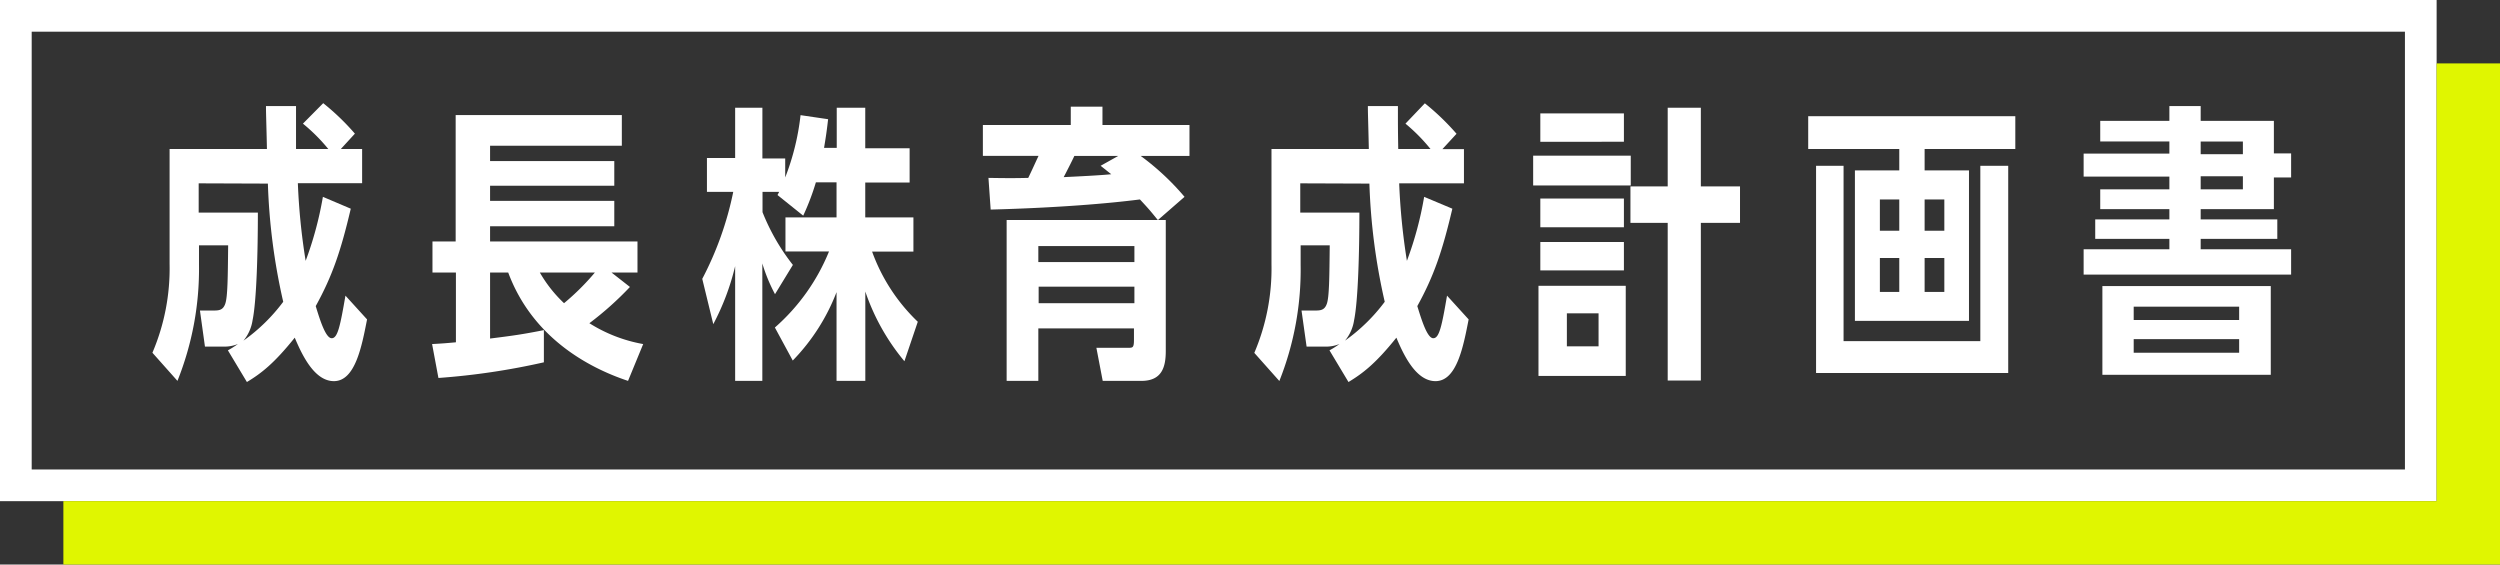
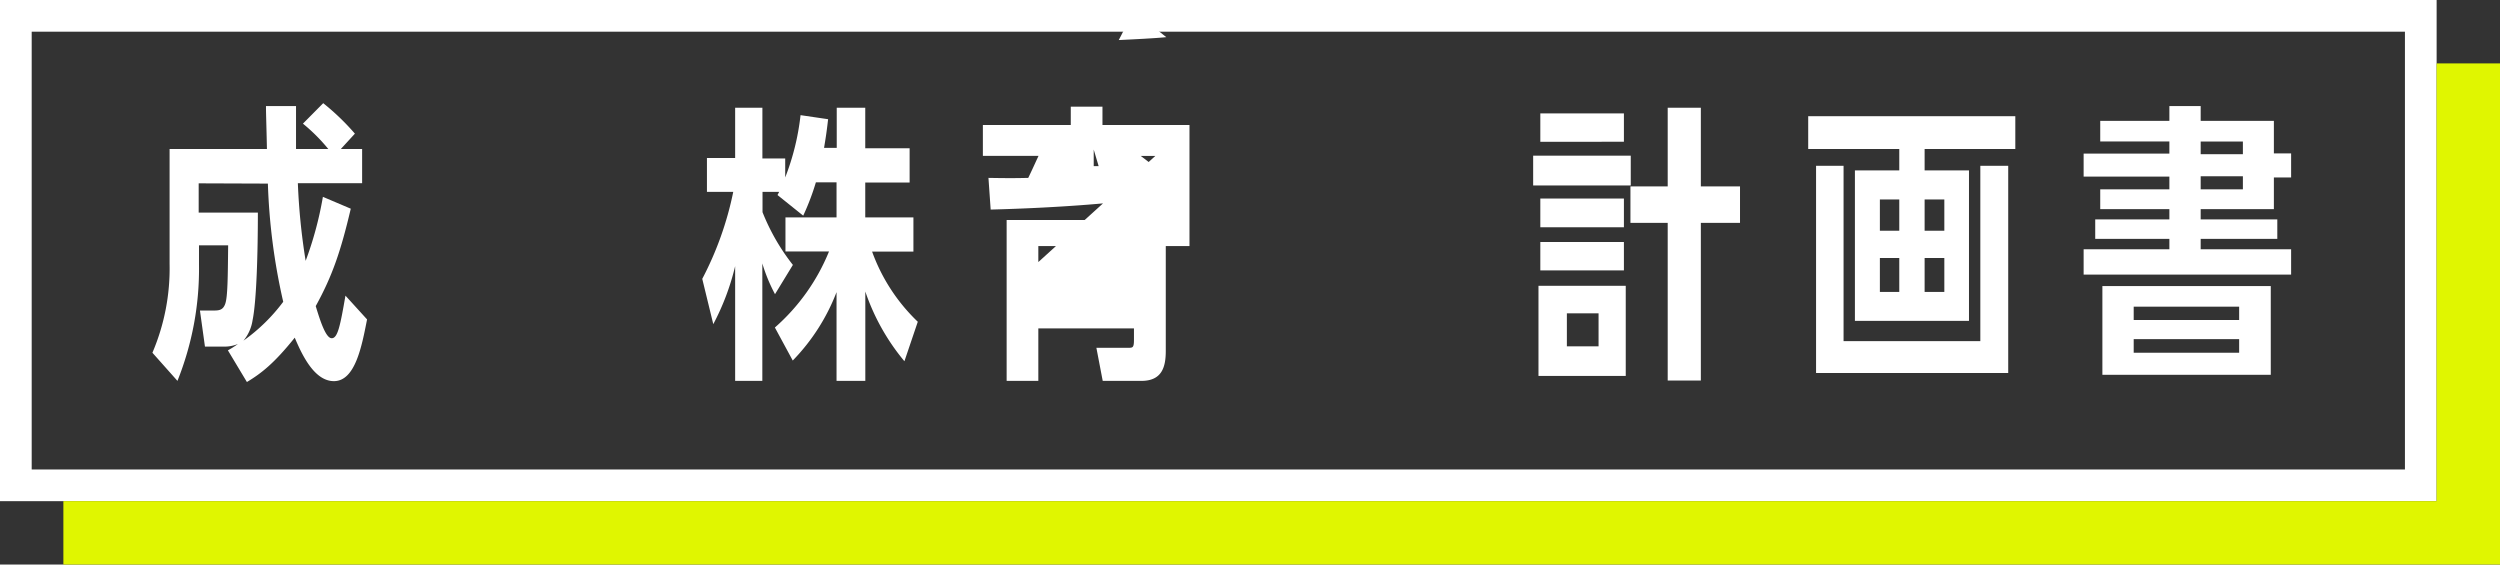
<svg xmlns="http://www.w3.org/2000/svg" width="394.48" height="89.08" viewBox="0 0 394.48 89.08">
  <rect x="0" y="0" width="394.48" height="89.08" fill="#333333" stroke="none" />
  <defs>
    <style>.cls-1,.cls-2{fill:none;stroke-miterlimit:10;}.cls-1{stroke:#fff;stroke-width:5px;}.cls-2{stroke:#e0f600;stroke-width:10px;}.cls-3{fill:#fff;}</style>
  </defs>
  <g id="レイヤー_2" data-name="レイヤー 2">
    <g id="erement">
      <rect class="cls-1" x="2.5" y="2.5" width="379.48" height="74.08" />
      <polyline class="cls-2" points="389.48 10 389.48 84.08 10 84.08" />
      <path class="cls-3" d="M55.35,32.93c-1.58,6.72-2.91,10.61-5.53,15.37.69,2.28,1.58,5.07,2.52,5.07s1.33-1.87,2.17-6.72l3.41,3.75c-.84,4.3-1.88,9.74-5.23,9.74-3,0-4.94-3.89-6.18-6.86-3.26,4.07-5.28,5.63-7.55,7l-3-5a13.81,13.81,0,0,0,1.58-1,5.6,5.6,0,0,1-2.32.41H32.34L31.55,49h2c.94,0,1.63,0,2-1.09s.4-4.08.45-9.2h-4.6v3.07A47.5,47.5,0,0,1,28,60.1l-3.95-4.44a33.89,33.89,0,0,0,2.71-14V23.51H42.12c-.1-4.76-.15-5.3-.15-6.77h4.74c0,3.2,0,3.66,0,6.77h5.09a27.94,27.94,0,0,0-4-4L51,16.28a37.71,37.71,0,0,1,5,4.81l-2.22,2.42h3.36v5.4H47a100.38,100.38,0,0,0,1.23,12.25,55.73,55.73,0,0,0,2.72-10.1Zm-24-4v4.62h9.34c0,6.12-.2,13.94-.84,17a6.59,6.59,0,0,1-1.43,3.2,28.14,28.14,0,0,0,6.27-6.13,97,97,0,0,1-2.42-18.65Z" />
-       <path class="cls-3" d="M99.1,60.1C92.78,58,84,53.24,80.19,43H77.33V53.42c3.65-.46,5-.64,8.49-1.33v5.08a111.37,111.37,0,0,1-16.64,2.47l-1-5.35c1.63-.09,2.28-.14,3.76-.28V43H68.24V38.1H71.9V18.16H98.12V23H77.33v2.42h19.6v3.89H77.33V31.7h19.6v4H77.33V38.1h23.26V43h-4.1l2.91,2.28A51,51,0,0,1,93,51a23.62,23.62,0,0,0,8.49,3.29ZM85.18,43A21.14,21.14,0,0,0,89,47.84,38.21,38.21,0,0,0,93.87,43Z" />
      <path class="cls-3" d="M122.27,51.68a31.89,31.89,0,0,0,8.54-12h-6.87V34.3H132V28.77h-3.26a38.27,38.27,0,0,1-2,5.26l-4.05-3.25c.1-.23.15-.27.25-.5h-2.62v3.2a33.33,33.33,0,0,0,4.79,8.32l-2.82,4.62a26.45,26.45,0,0,1-2-4.85V60.1H116V42a38.6,38.6,0,0,1-3.45,9.15L110.81,44a51.64,51.64,0,0,0,4.89-13.72h-4.15V24.93H116V17h4.3v8h3.6V28a38.73,38.73,0,0,0,2.42-9.83l4.35.64c-.25,2.19-.4,3.06-.64,4.52h2V17h4.5v6.4h7v5.4h-7V34.3h7.6v5.4h-6.52a28.85,28.85,0,0,0,7.21,11.07L142.71,57a34.37,34.37,0,0,1-6.17-11V60.1H132v-14a31.9,31.9,0,0,1-6.91,10.79Z" />
-       <path class="cls-3" d="M187.69,19.72v4.89H180a40.13,40.13,0,0,1,6.91,6.45l-4.19,3.65h1.23V55.38c0,2.52-.59,4.72-3.85,4.72H174l-1-5.22H178c.74,0,.93,0,.93-1.28V51.82H163.84V60.1h-5V34.71h23.85c-.94-1.14-1.19-1.5-2.82-3.24-4.93.64-13,1.32-23.55,1.6l-.35-5c2.87.05,4.25.05,6.28,0,.83-1.73.93-2,1.62-3.47h-8.78V19.72h13.87V16.83h5v2.89ZM179,41.35V38.83H163.84v2.52Zm-15.11,3.88v2.61H179V45.23Zm12.55-20.62h-6.92c-.24.55-1.43,2.88-1.68,3.34,2.08-.1,5.83-.28,7.51-.46-.25-.18-1.43-1.14-1.68-1.33Z" />
-       <path class="cls-3" d="M229.17,32.93c-1.58,6.72-2.91,10.61-5.53,15.37.7,2.28,1.58,5.07,2.52,5.07s1.34-1.87,2.17-6.72l3.41,3.75c-.84,4.3-1.87,9.74-5.23,9.74-3,0-4.94-3.89-6.17-6.86-3.26,4.07-5.29,5.63-7.56,7l-3-5a13,13,0,0,0,1.58-1,5.6,5.6,0,0,1-2.32.41h-2.87L205.37,49h2c.94,0,1.63,0,2-1.09s.4-4.08.45-9.2h-4.59v3.07a47.47,47.47,0,0,1-3.36,18.34l-3.95-4.44a33.89,33.89,0,0,0,2.71-14V23.51h15.36c-.1-4.76-.15-5.3-.15-6.77h4.74c0,3.2,0,3.66.05,6.77h5.09a27.94,27.94,0,0,0-3.95-4l3.06-3.21a38.38,38.38,0,0,1,5,4.81l-2.23,2.42H231v5.4H220.78A102.5,102.5,0,0,0,222,41.16a54.9,54.9,0,0,0,2.72-10.1Zm-24-4v4.62h9.33c0,6.12-.2,13.94-.84,17a6.5,6.5,0,0,1-1.43,3.2,28.14,28.14,0,0,0,6.27-6.13,97,97,0,0,1-2.42-18.65Z" />
+       <path class="cls-3" d="M187.69,19.72v4.89H180a40.13,40.13,0,0,1,6.91,6.45l-4.19,3.65h1.23V55.38c0,2.52-.59,4.72-3.85,4.72H174l-1-5.22H178c.74,0,.93,0,.93-1.28V51.82H163.84V60.1h-5V34.71h23.85c-.94-1.14-1.19-1.5-2.82-3.24-4.93.64-13,1.32-23.55,1.6l-.35-5c2.87.05,4.25.05,6.28,0,.83-1.73.93-2,1.62-3.47h-8.78V19.72h13.87V16.83h5v2.89ZV38.83H163.84v2.52Zm-15.11,3.88v2.61H179V45.23Zm12.55-20.62h-6.92c-.24.55-1.43,2.88-1.68,3.34,2.08-.1,5.83-.28,7.51-.46-.25-.18-1.43-1.14-1.68-1.33Z" />
      <path class="cls-3" d="M257.32,24.56v4.71h-15.4V24.56ZM242.76,59.32V45.1h13.77V59.32Zm13.48-41.43v4.48H243.05V17.89Zm0,13.44v4.53H243.05V31.33Zm0,6.86v4.48H243.05V38.19Zm-4,11.25h-5v5.21h5ZM263.15,17h5.23V29.41h6.18v5.76h-6.18V60.05h-5.23V35.17h-5.88V29.41h5.88Z" />
      <path class="cls-3" d="M299.69,23.51H285.32V18.34H318v5.17H303.69v3.38h7V50.63h-18V26.89h7Zm12.79,30.32V26.16h4.4v32.7H286.56V26.16h4.34V53.83ZM299.69,31.47h-3.06v4.94h3.06Zm-3.06,9.24v5.35h3.06V40.71Zm10.17-4.3V31.47h-3.11v4.94Zm-3.11,9.65h3.11V40.71h-3.11Z" />
      <path class="cls-3" d="M347.25,34.62h12.09v3.07H347.25v1.64h14.27v4H328.78v-4h13.53V37.69h-11.7V34.62h11.7V33H331.4V29.87h10.91v-2H328.78V24.24h13.53V22.32H331.4V19.07h10.91V16.74h4.94v2.33H358.8V24.2h2.72V28H358.8v5H347.25ZM331.74,45.14h26.57v14H331.74Zm21.58,3.25H336.68v2.1h16.64Zm0,5.12H336.68v2.15h16.64Zm.59-29.18v-2h-6.66v2Zm0,5.54V27.81h-6.66v2.06Z" />
    </g>
  </g>
</svg>